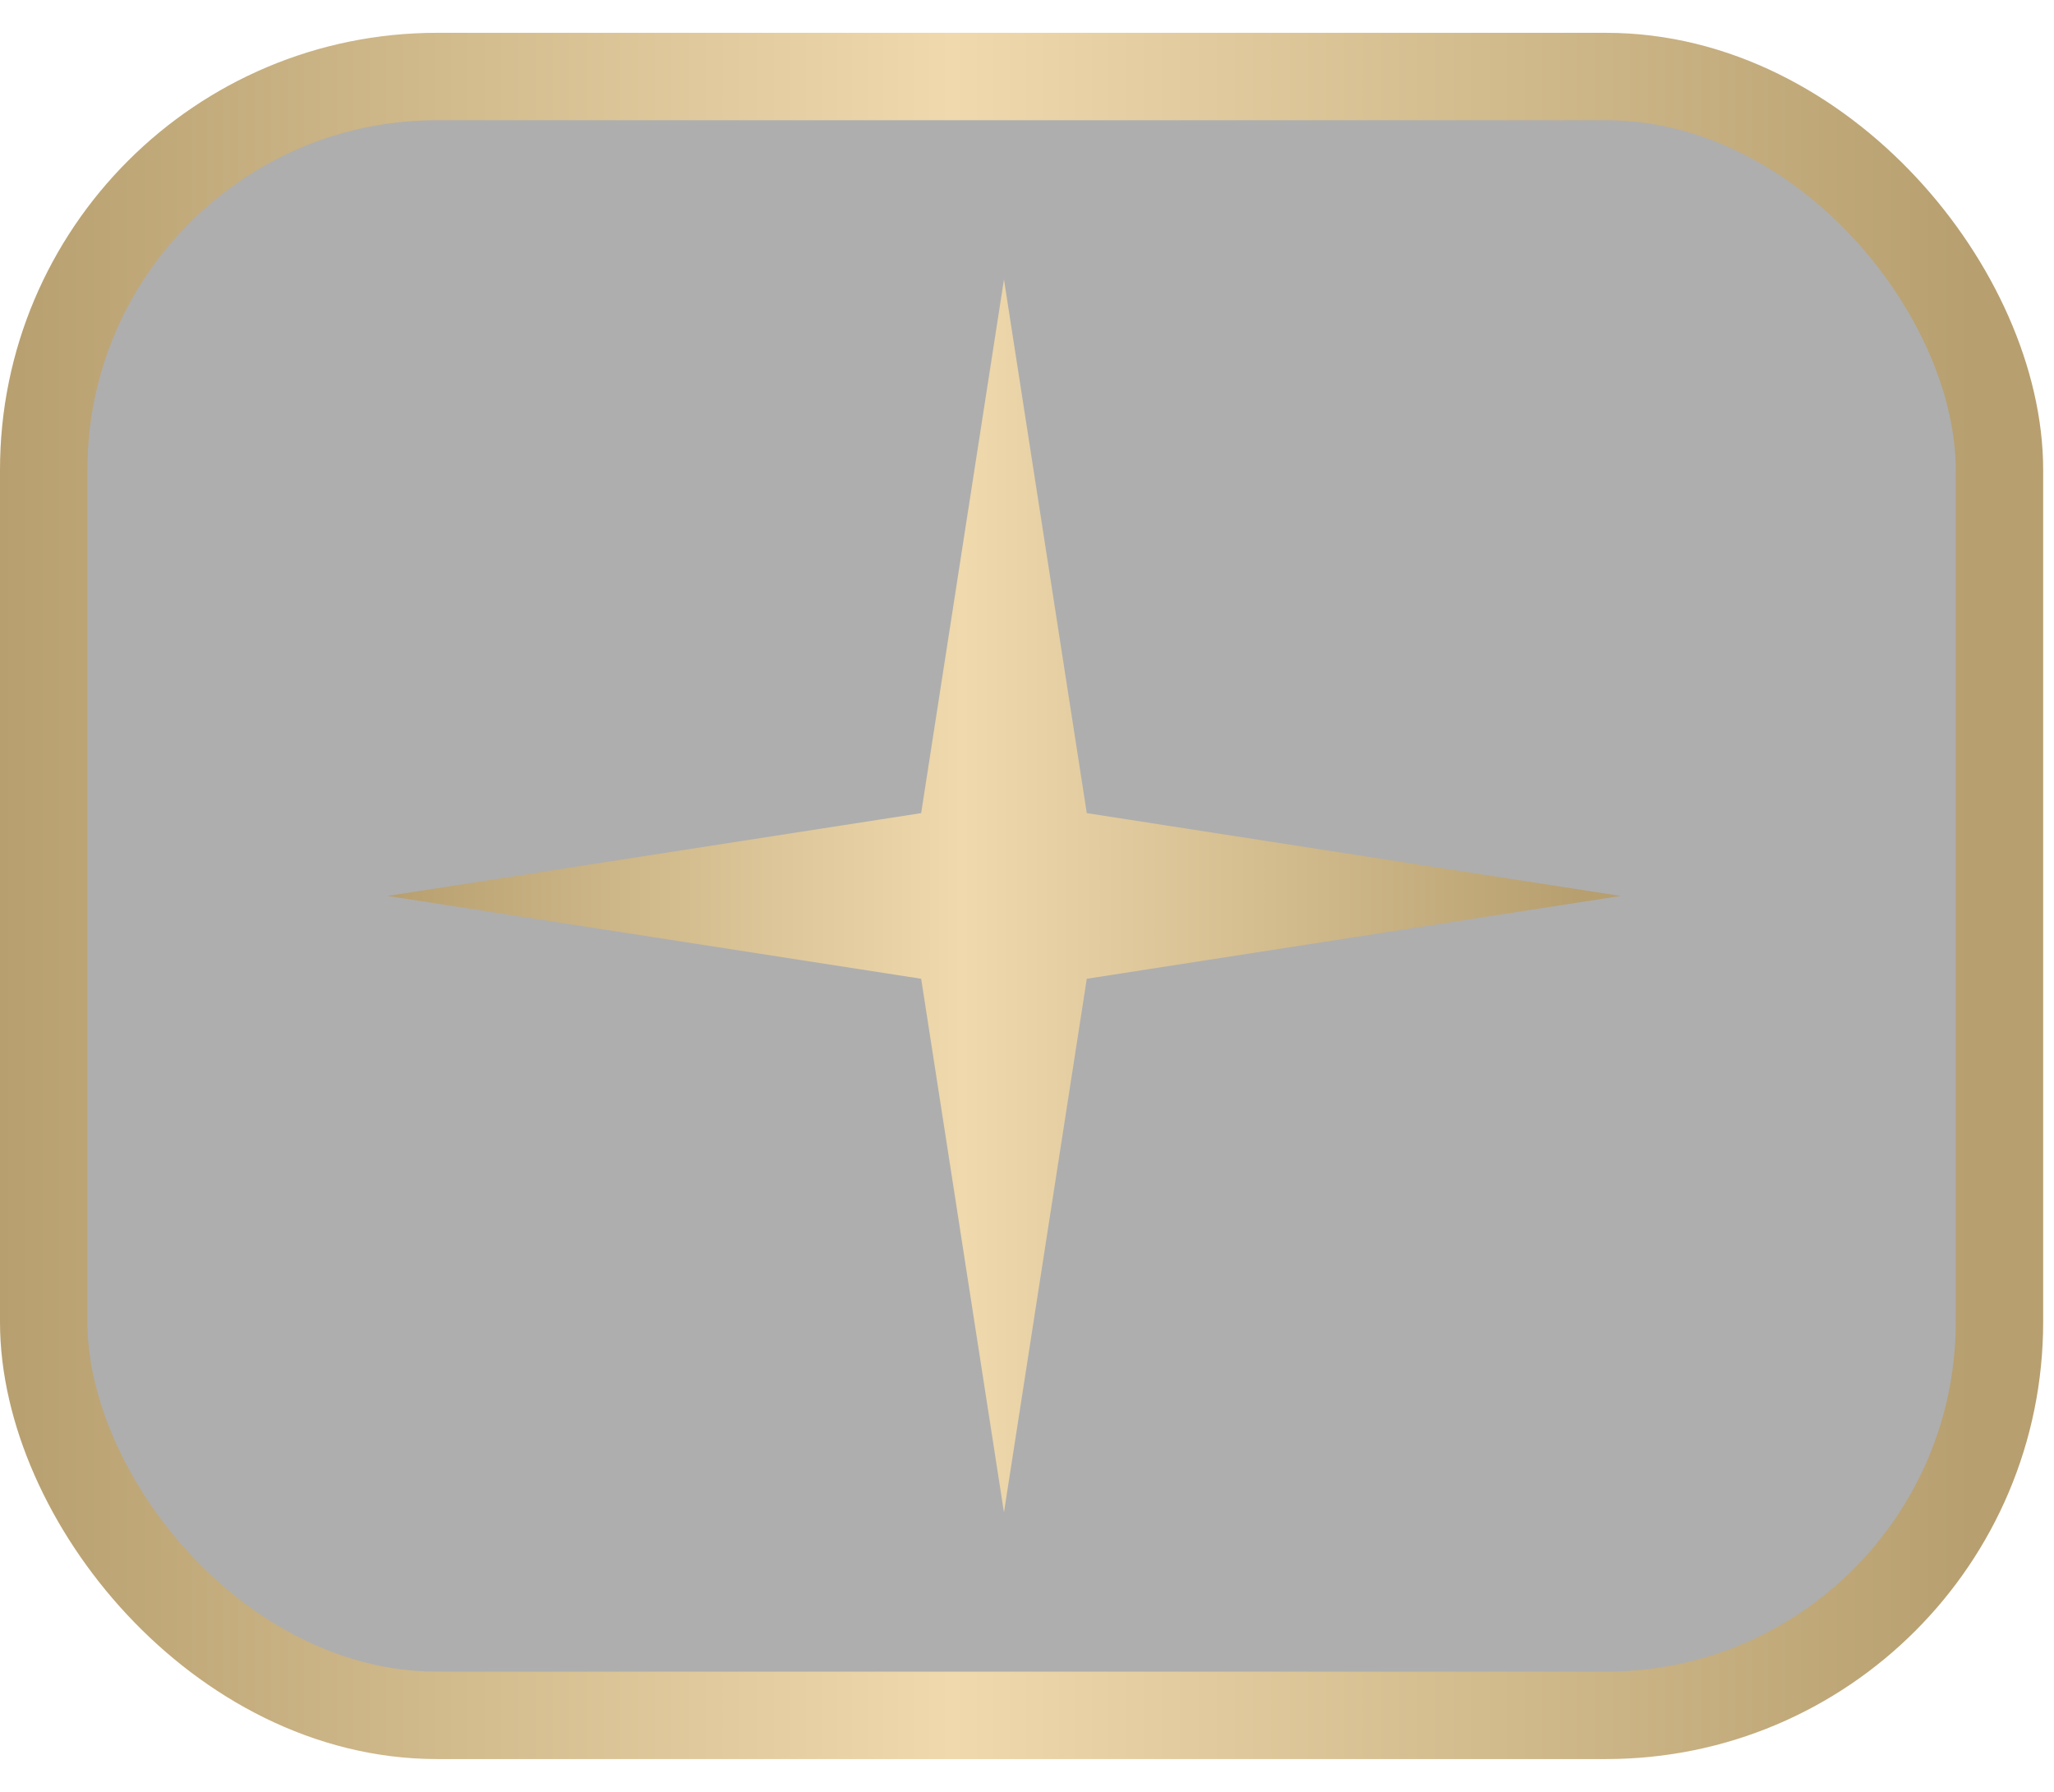
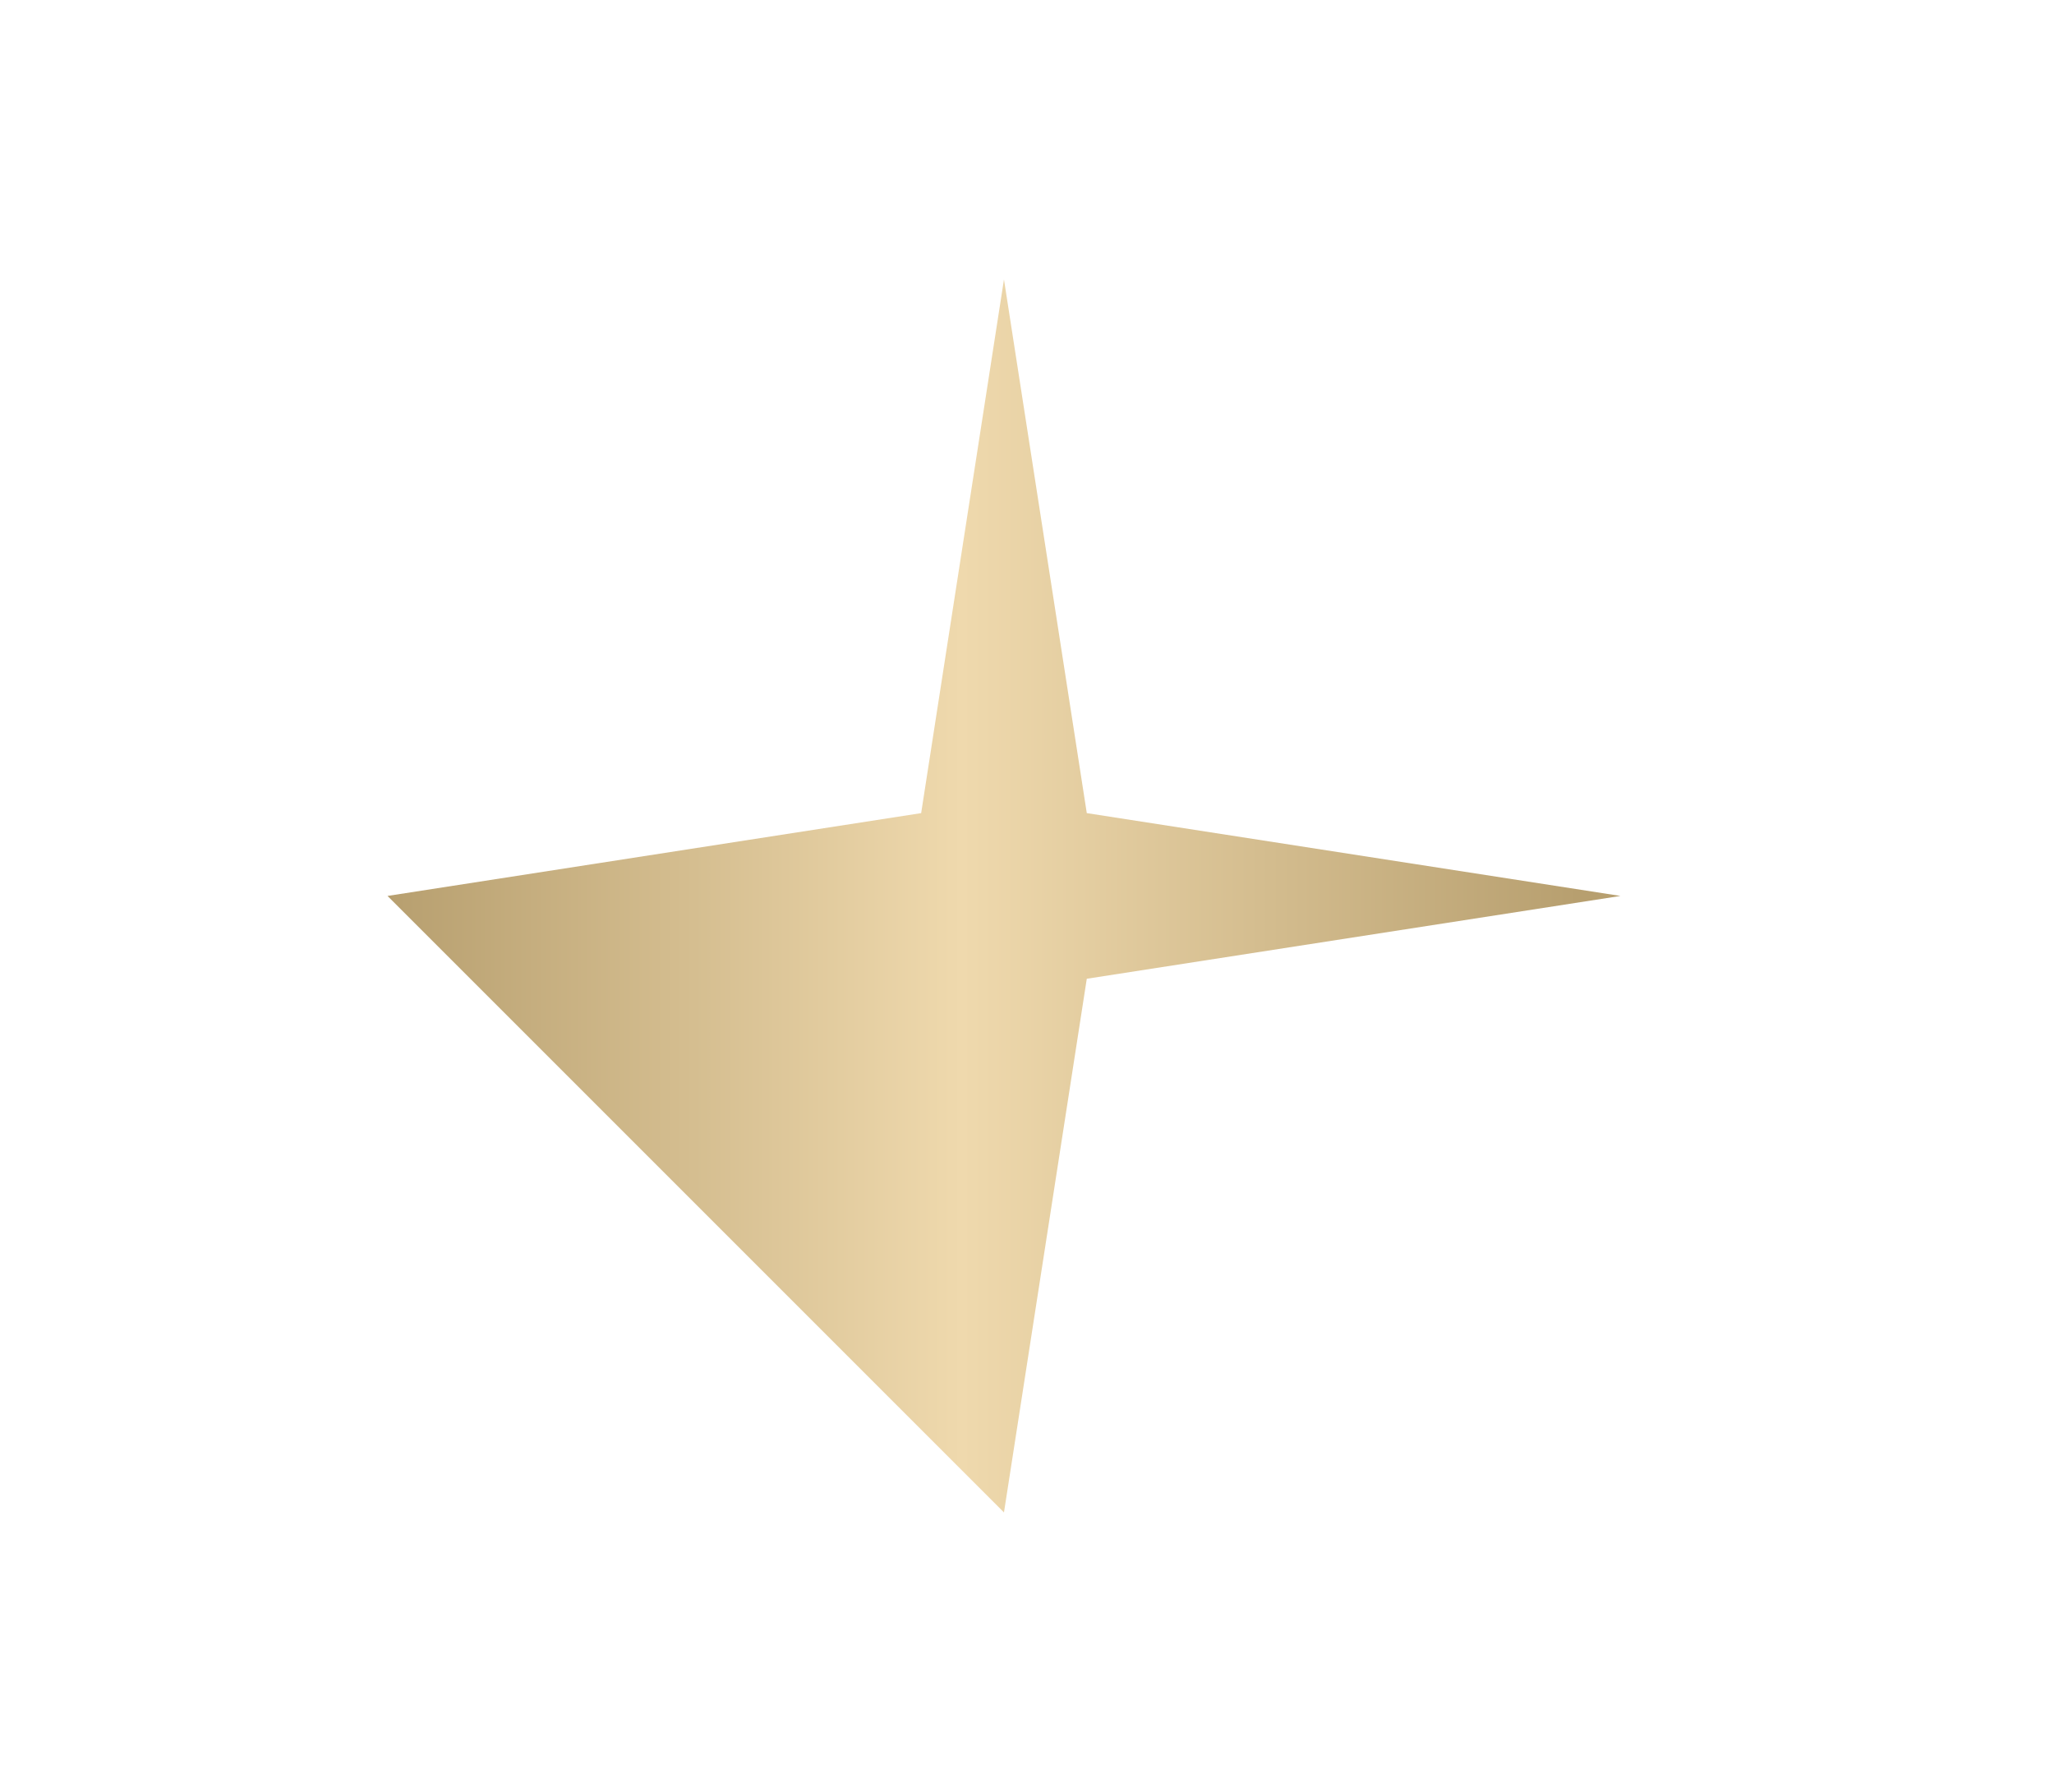
<svg xmlns="http://www.w3.org/2000/svg" width="47" height="41" viewBox="0 0 47 41" fill="none">
-   <rect data-figma-bg-blur-radius="30" x="1" y="1.751" width="44.752" height="37.498" rx="9" fill="black" fill-opacity="0.32" stroke="url(#paint0_linear_1034_261)" stroke-width="2" />
-   <path d="M22.973 6.394L24.868 18.605L37.08 20.5L24.868 22.395L22.973 34.606L21.078 22.395L8.867 20.5L21.078 18.605L22.973 6.394Z" fill="url(#paint1_linear_1034_261)" />
+   <path d="M22.973 6.394L24.868 18.605L37.08 20.5L24.868 22.395L22.973 34.606L8.867 20.5L21.078 18.605L22.973 6.394Z" fill="url(#paint1_linear_1034_261)" />
  <defs>
    <clipPath id="bgblur_0_1034_261_clip_path" transform="translate(30 29.249)">
-       <rect x="1" y="1.751" width="44.752" height="37.498" rx="9" />
-     </clipPath>
+       </clipPath>
    <linearGradient id="paint0_linear_1034_261" x1="0" y1="20.5" x2="46.752" y2="20.5" gradientUnits="userSpaceOnUse">
      <stop stop-color="#B79F6F" />
      <stop offset="0.466" stop-color="#EFD9AD" />
      <stop offset="0.966" stop-color="#B79F6F" />
    </linearGradient>
    <linearGradient id="paint1_linear_1034_261" x1="8.867" y1="20.5" x2="37.08" y2="20.5" gradientUnits="userSpaceOnUse">
      <stop stop-color="#B79F6F" />
      <stop offset="0.466" stop-color="#EFD9AD" />
      <stop offset="0.966" stop-color="#B79F6F" />
    </linearGradient>
  </defs>
</svg>